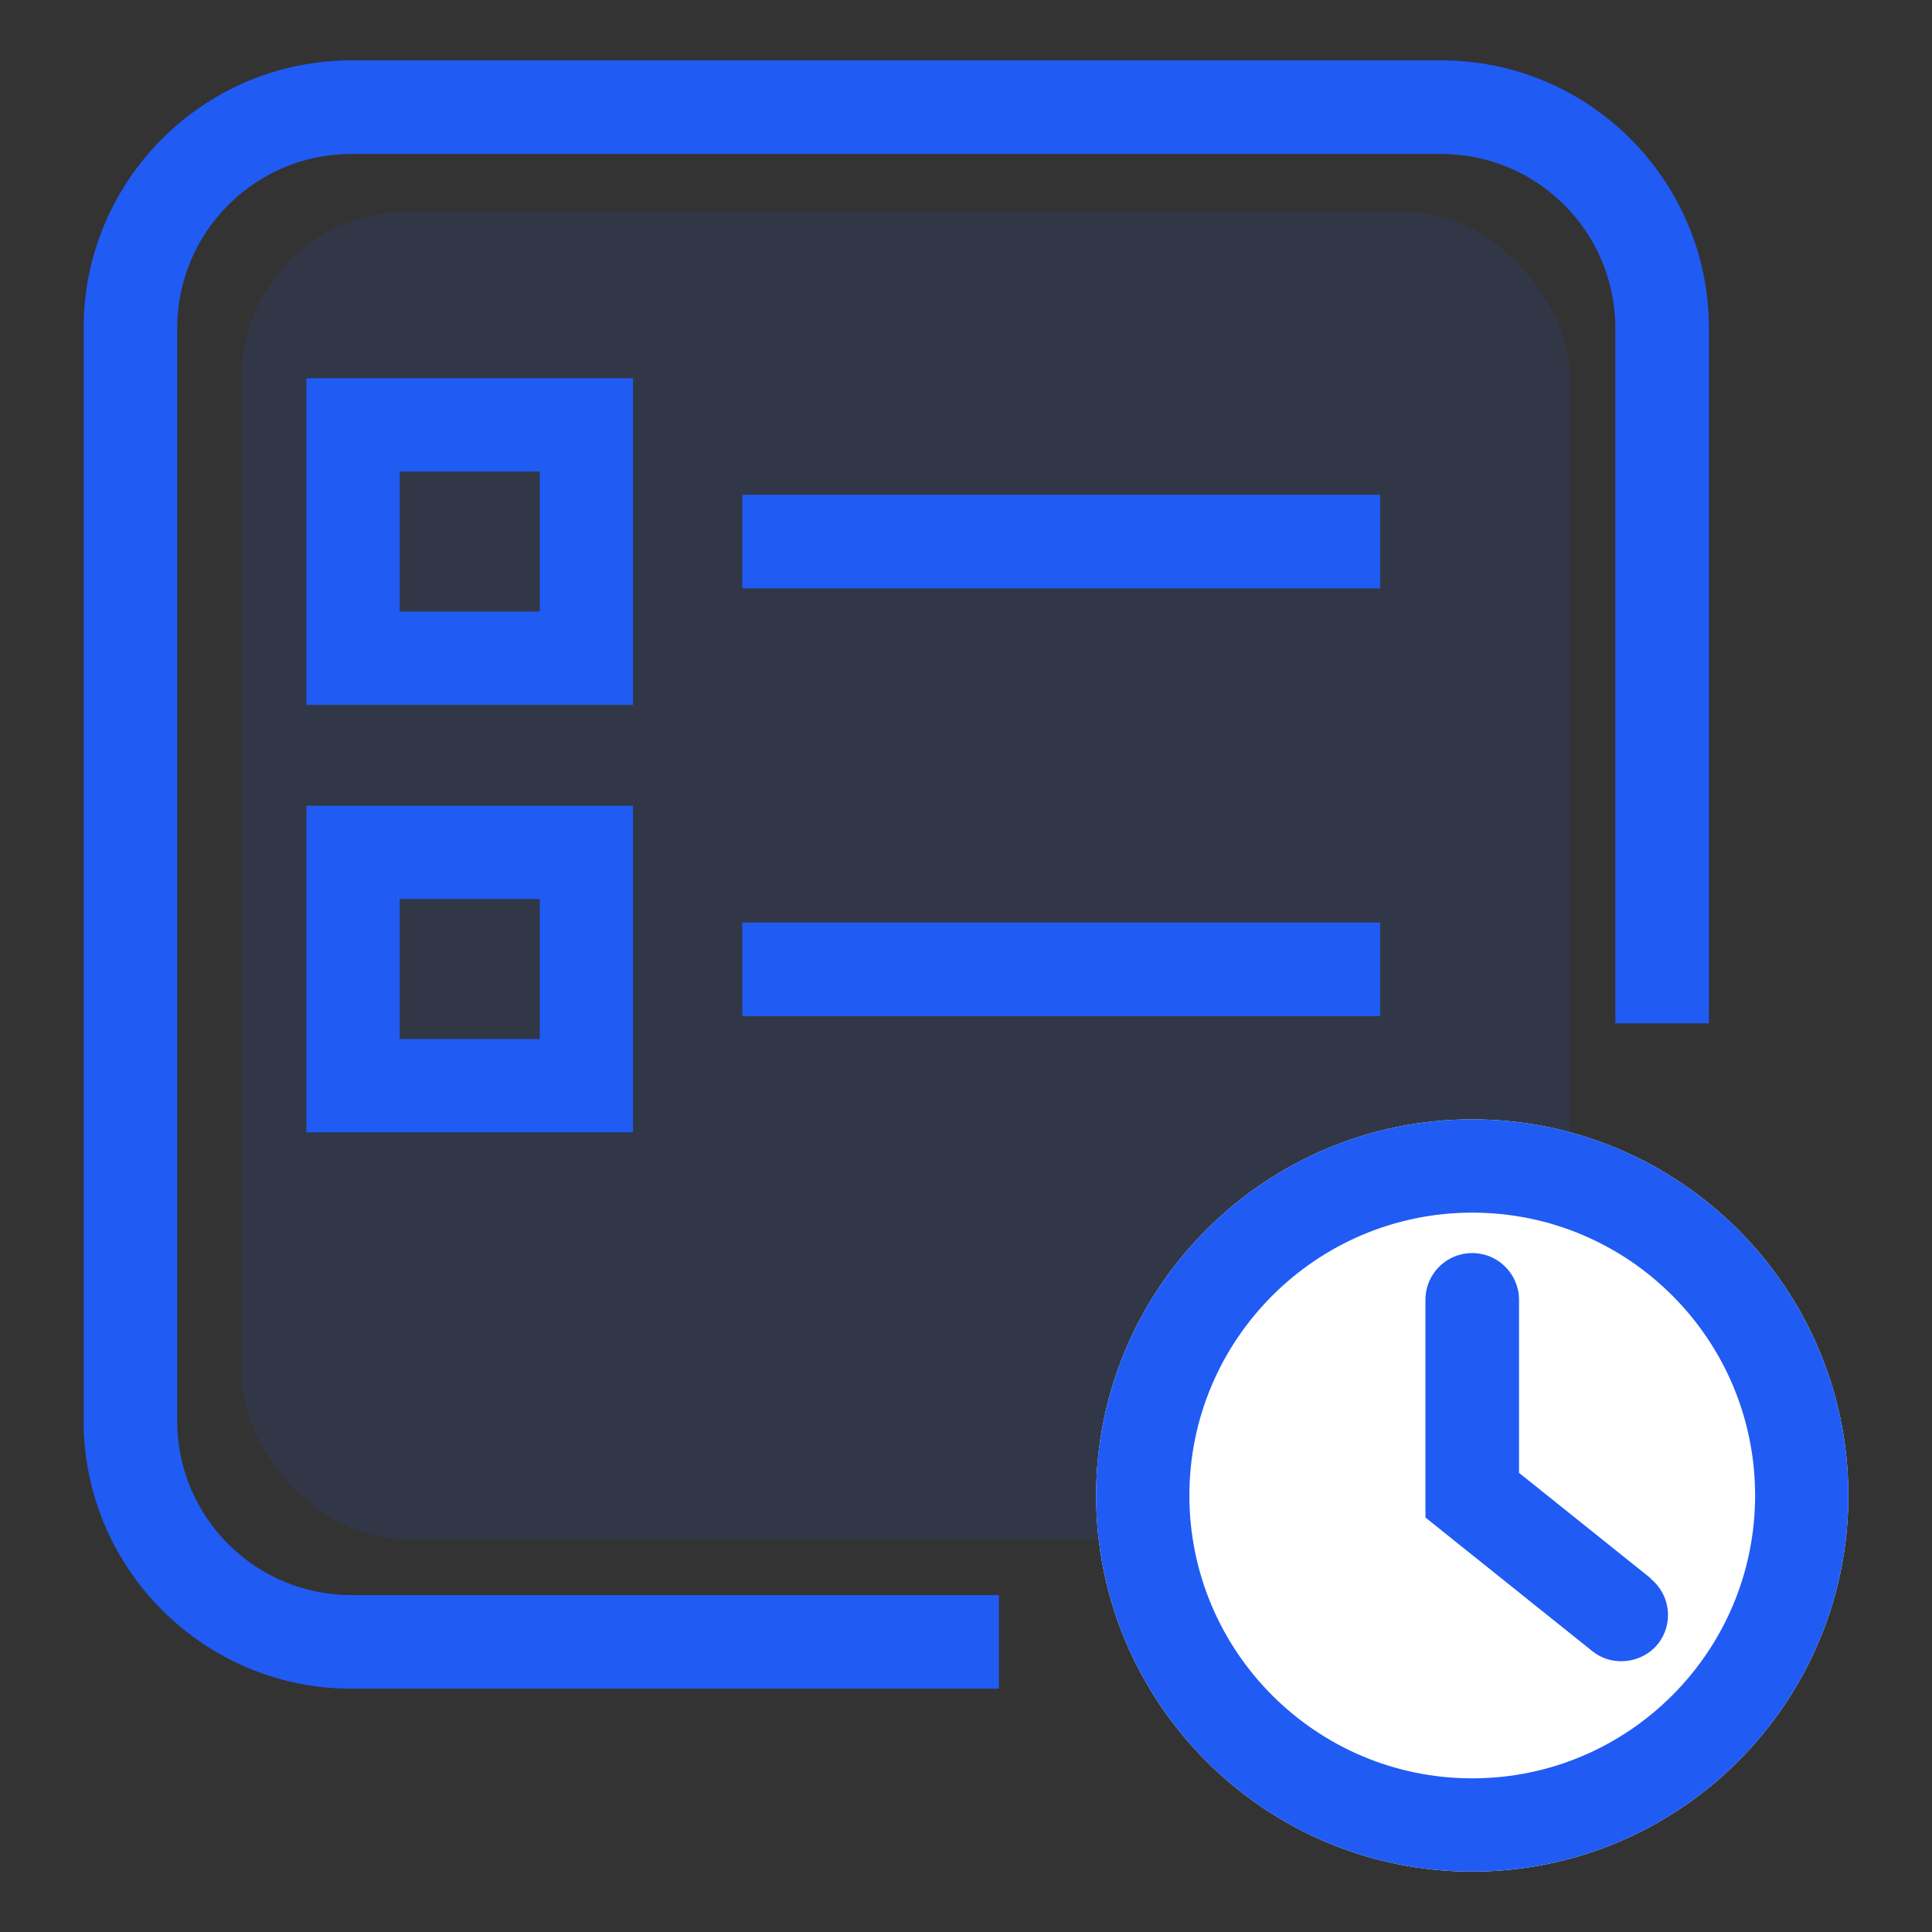
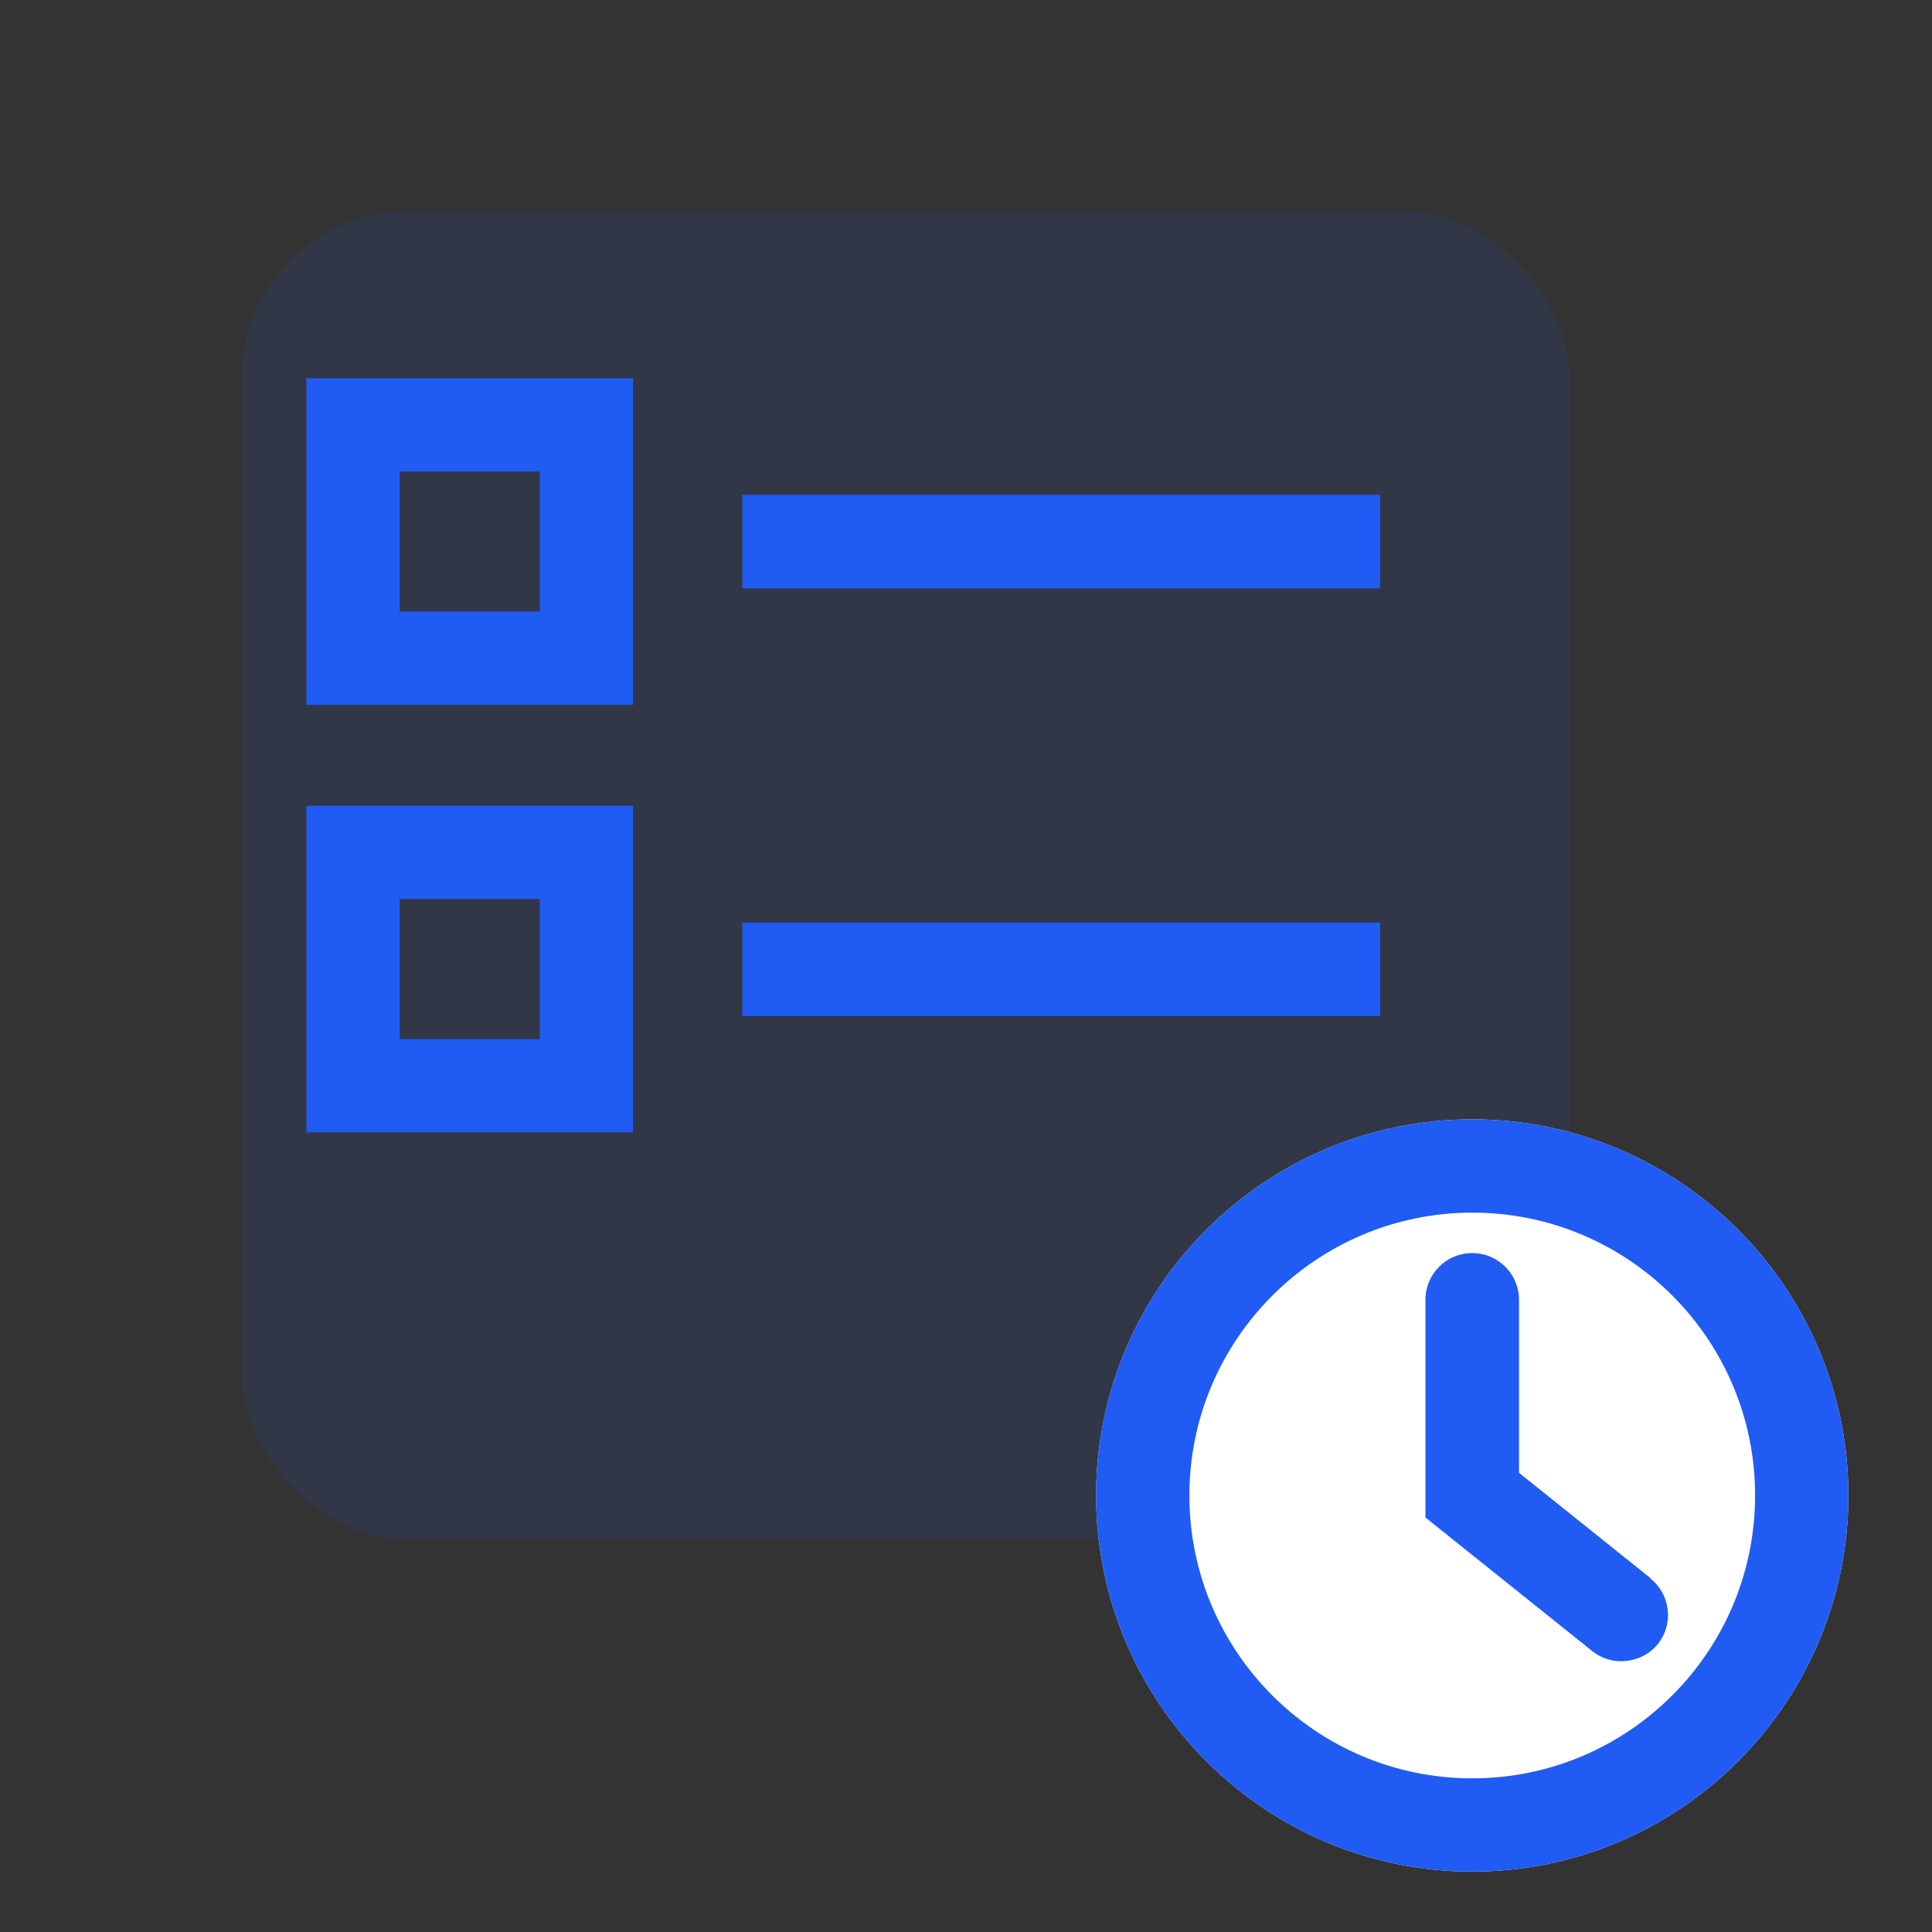
<svg xmlns="http://www.w3.org/2000/svg" id="_图层_1" data-name="图层 1" viewBox="0 0 64 64">
  <rect x="0" y="0" width="64" height="64" fill="#333333" stroke="none" />
  <defs>
    <style>
      .cls-1 {
        fill: none;
      }

      .cls-2 {
        opacity: .1;
      }

      .cls-2, .cls-3 {
        fill: #205bf4;
      }

      .cls-4 {
        fill: #fff;
      }
    </style>
  </defs>
  <rect class="cls-1" x="13.24" y="29.78" width="4.64" height="4.64" />
  <rect class="cls-1" x="13.24" y="15.62" width="4.64" height="4.64" />
  <path class="cls-3" d="m10.15,12.53v10.82h10.82v-10.82h-10.82Zm7.73,7.73h-4.64v-4.64h4.64v4.64Z" />
  <path class="cls-3" d="m10.15,26.69v10.82h10.82v-10.82h-10.82Zm7.73,7.73h-4.64v-4.64h4.64v4.64Z" />
  <rect class="cls-2" x="8" y="7" width="44" height="44" rx="5.51" ry="5.51" />
  <g>
    <path class="cls-4" d="m48.77,62c-6.87,0-12.46-5.59-12.46-12.46s5.59-12.46,12.46-12.46,12.46,5.59,12.46,12.46-5.59,12.46-12.46,12.46Z" />
    <path class="cls-3" d="m48.77,62c-6.87,0-12.46-5.59-12.46-12.46s5.59-12.46,12.46-12.46,12.46,5.59,12.46,12.46-5.59,12.46-12.46,12.46Zm0-21.83c-5.16,0-9.37,4.2-9.37,9.37s4.2,9.37,9.37,9.37,9.37-4.2,9.37-9.37-4.19-9.37-9.37-9.37Z" />
    <path class="cls-3" d="m54.69,52.29l-4.37-3.5v-5.73c0-.85-.69-1.55-1.55-1.55s-1.55.69-1.55,1.55v7.21l5.52,4.42c.28.23.62.34.96.34.45,0,.91-.19,1.22-.57.53-.67.42-1.64-.25-2.17Z" />
  </g>
  <rect class="cls-3" x="24.59" y="30.56" width="21.13" height="3.1" />
  <rect class="cls-3" x="24.59" y="16.39" width="21.13" height="3.1" />
-   <path class="cls-3" d="m33.09,55.94H11.64c-4.89,0-8.87-3.98-8.87-8.87V10.87c0-4.89,3.97-8.87,8.87-8.87h36.11c4.89,0,8.86,3.98,8.86,8.87v23.03h-3.1V10.87c0-3.19-2.59-5.77-5.77-5.77H11.64c-3.19,0-5.77,2.59-5.77,5.77v36.2c0,3.19,2.59,5.77,5.77,5.77h21.45v3.1h0Z" />
</svg>